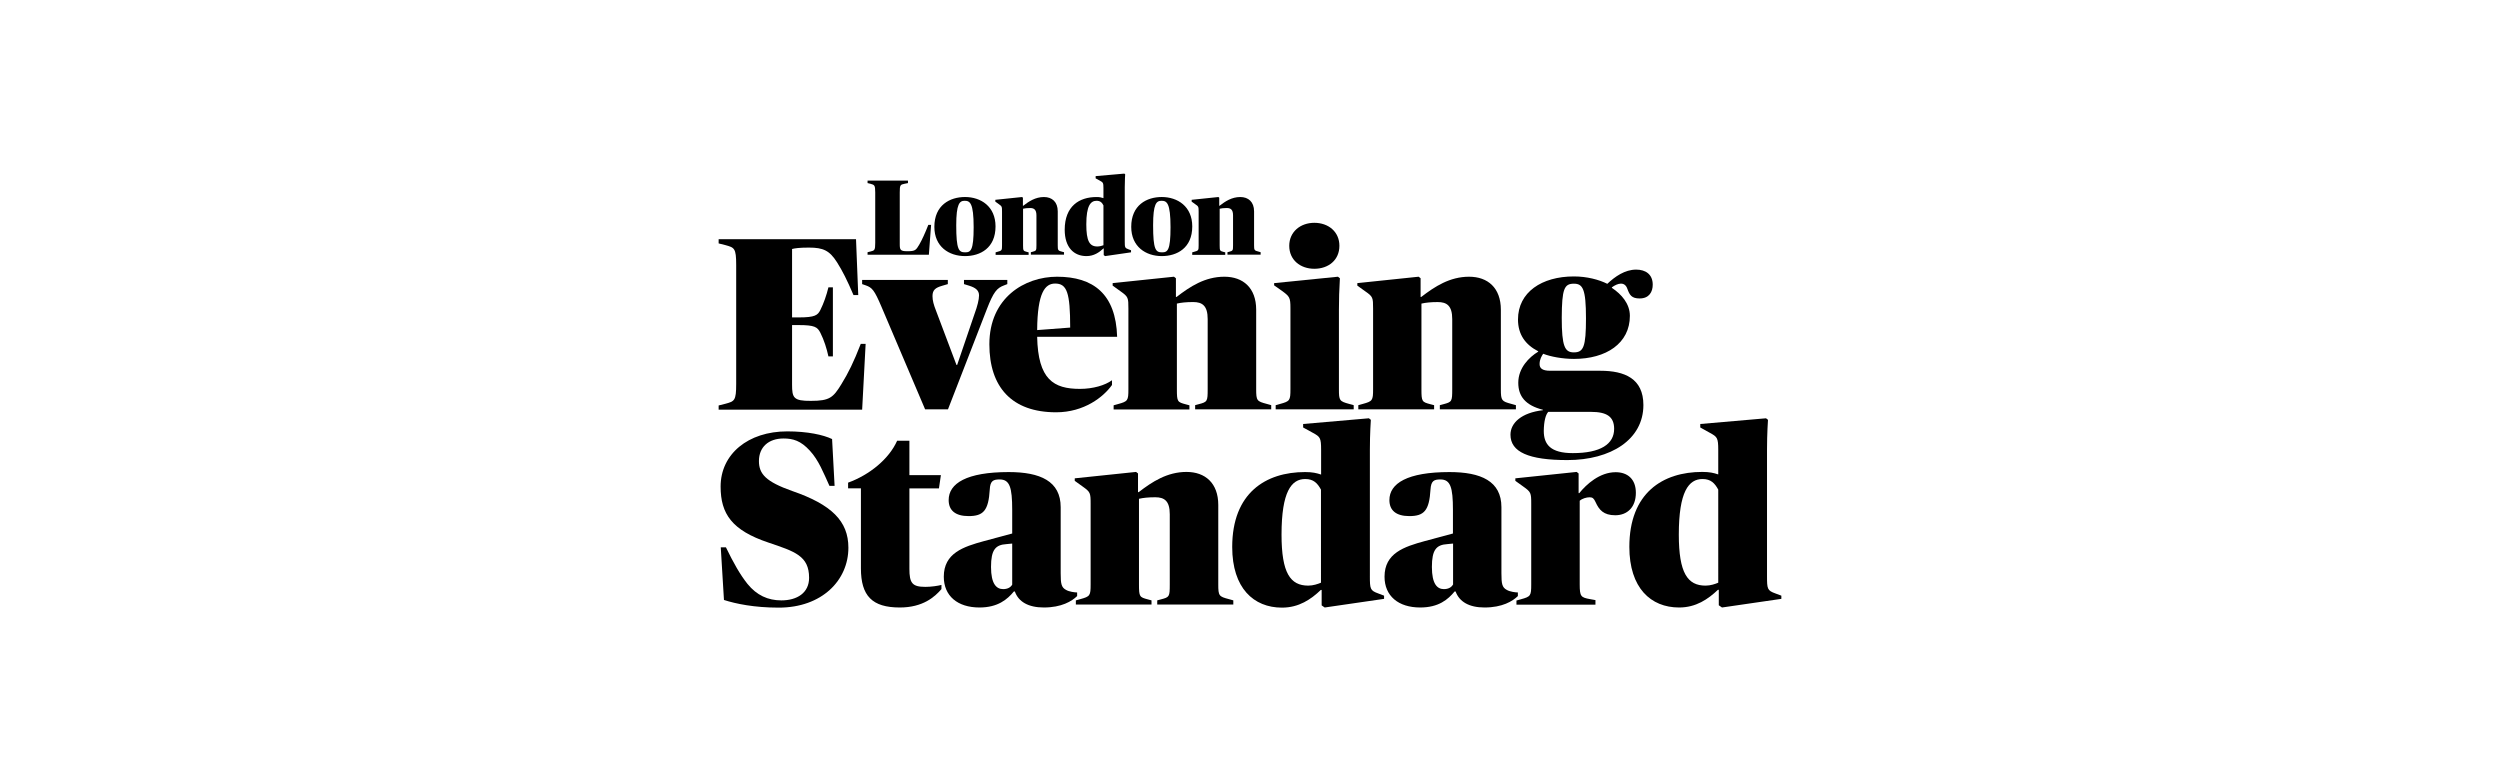
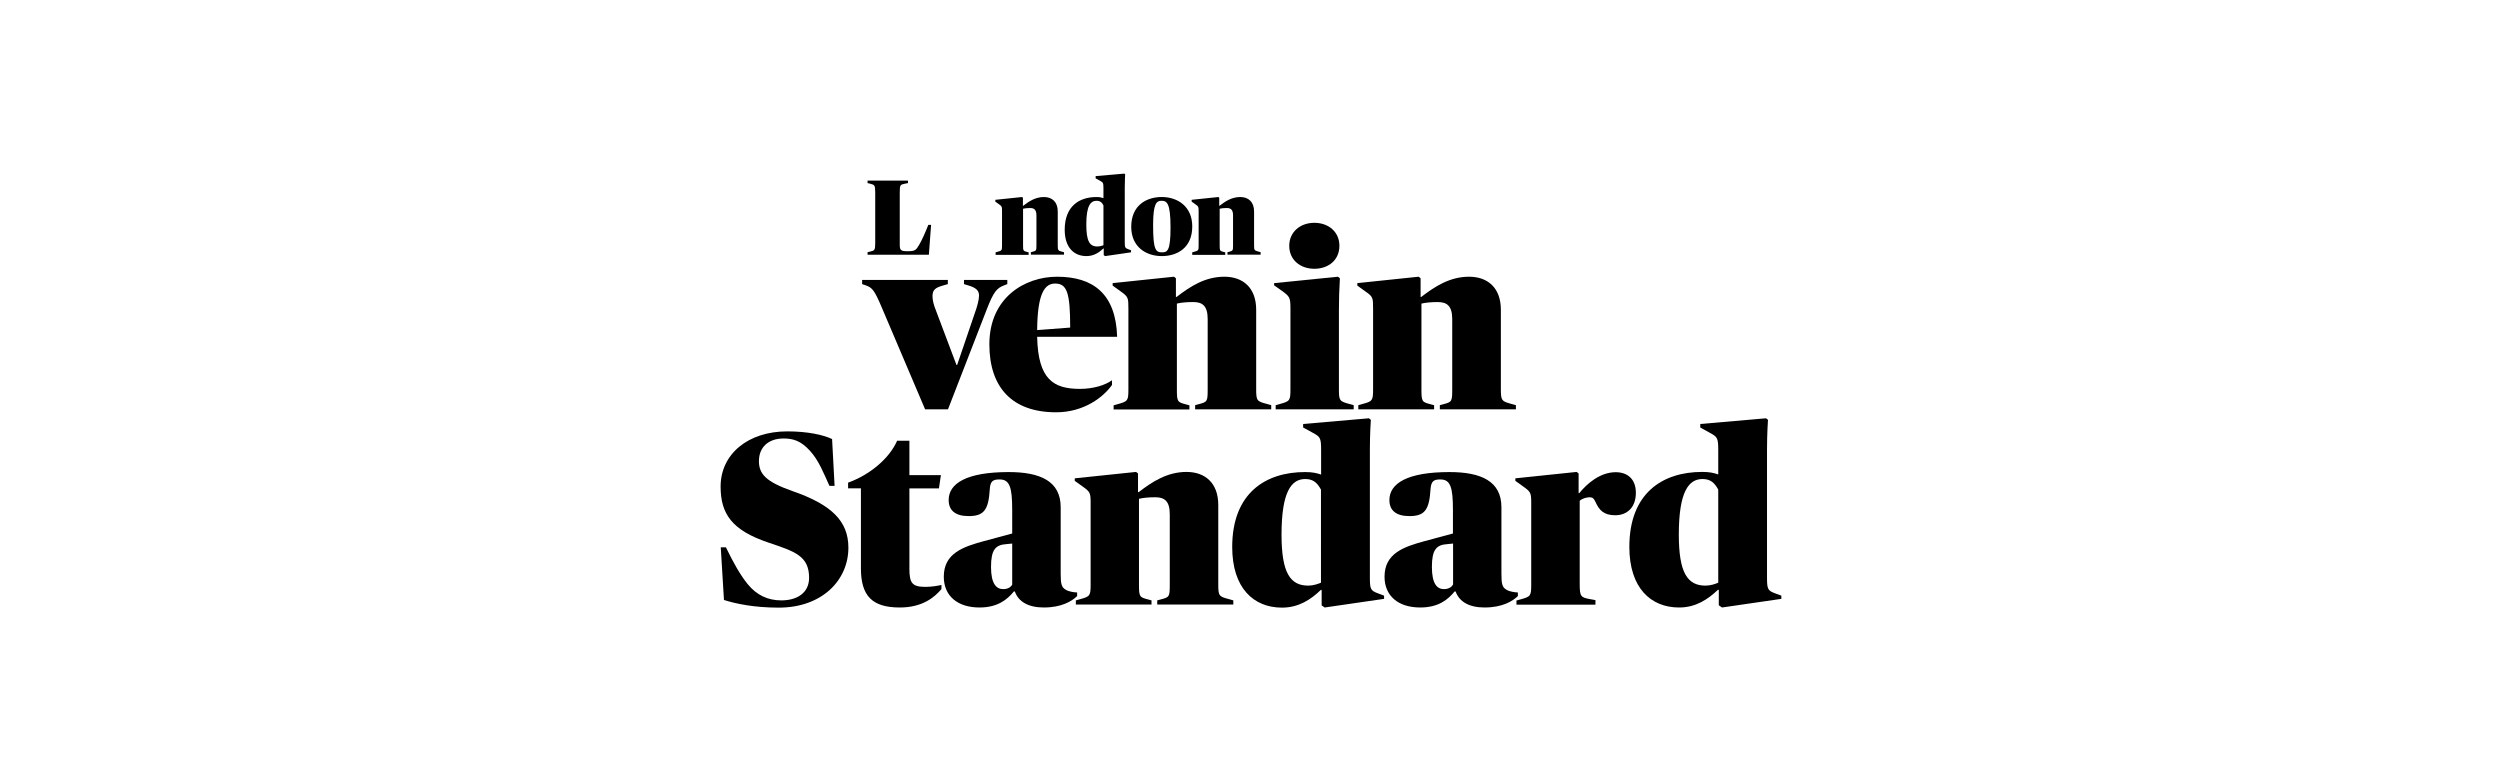
<svg xmlns="http://www.w3.org/2000/svg" fill="none" height="90" viewBox="0 0 288 90" width="288">
  <g fill="#000">
    <path d="m148.659 35.506v9.326c0 1.3-.064 1.396-1.188 1.701l-.514.144v.482h8.989v-.482l-.514-.144c-1.14-.305-1.188-.401-1.188-1.701v-9.149c0-1.252.032-2.247.112-3.628l-.225-.177-7.352.738v.257l.915.642c.869.642.965.755.965 1.991z" />
    <path d="m138.083 24.366v3.901c0 .562-.016.61-.514.738l-.225.064v.289h3.804v-.289l-.193-.048c-.417-.112-.449-.128-.449-.754v-4.222c.209-.048.465-.08.819-.08.465 0 .722.193.722.851v3.434c0 .61-.016.642-.449.754l-.193.048v.289h3.82v-.288l-.225-.064c-.498-.128-.53-.161-.53-.738v-3.901c0-1.091-.658-1.653-1.589-1.653-.979 0-1.734.498-2.392 1.011h-.032v-.931l-.096-.08-3.082.321v.209l.401.289c.387.256.403.304.403.85z" />
    <path d="m144.712 44.831v-9.149c0-2.52-1.509-3.804-3.66-3.804-2.247 0-3.965 1.14-5.506 2.327h-.08v-2.151l-.225-.177-7.063.738v.289l.915.658c.883.626.899.738.899 1.99v9.294c0 1.3-.064 1.396-1.188 1.701l-.514.144v.482h8.732v-.482l-.417-.112c-.963-.257-1.027-.289-1.027-1.734v-9.872c.482-.112 1.075-.177 1.878-.177 1.043 0 1.669.417 1.669 1.958v8.074c0 1.412-.032 1.477-1.027 1.734l-.417.112v.482h8.764v-.482l-.514-.144c-1.138-.302-1.219-.366-1.219-1.699z" />
    <path d="m151.41 30.963c1.637 0 2.889-1.011 2.889-2.648 0-1.605-1.252-2.648-2.889-2.648-1.605 0-2.889 1.043-2.889 2.648-.001 1.637 1.284 2.648 2.889 2.648z" />
    <path d="m121.776 31.878c-3.74 0-7.801 2.424-7.801 7.785 0 4.928 2.584 7.833 7.689 7.833 3.242 0 5.474-1.782 6.437-3.146v-.546c-.786.578-2.167.995-3.692.995-3.034 0-4.831-1.075-4.928-6.003h9.213c-.144-4.928-2.745-6.918-6.918-6.918zm-2.295 6.148c.032-4.334.915-5.361 2.071-5.361 1.364 0 1.734 1.043 1.734 5.072z" />
    <path d="m115.433 24.366v3.901c0 .562-.016.61-.514.738l-.225.064v.289h3.804v-.289l-.192-.048c-.417-.112-.449-.128-.449-.754v-4.222c.209-.048.466-.08.819-.08.449 0 .722.193.722.851v3.434c0 .61-.016.642-.449.754l-.193.048v.289h3.82v-.288l-.193-.048c-.498-.128-.53-.161-.53-.738v-3.917c0-1.091-.658-1.653-1.589-1.653-.979 0-1.734.498-2.392 1.011h-.032v-.931l-.096-.08-3.082.321v.209l.401.289c.37.256.37.304.37.85z" />
    <path d="m101.534 35.313 5.04 11.846h2.632l4.478-11.541c.77-1.99 1.156-2.44 1.99-2.745l.369-.144v-.482h-4.992v.482l.626.193c.706.225 1.108.53 1.108 1.108 0 .482-.193 1.252-.514 2.119l-2.006 5.891h-.08l-2.36-6.26c-.257-.658-.401-1.14-.401-1.669 0-.706.337-.963 1.108-1.188l.658-.193v-.482h-9.872v.482l.417.144c.74.256.997.561 1.799 2.439z" />
    <path d="m107.262 25.907h-.321c-.369.947-.738 1.75-1.027 2.247-.401.674-.466.786-1.396.786-.786 0-.867-.144-.867-.803v-5.97c0-.851.064-.899.546-.995l.401-.08v-.289h-4.655v.289l.337.08c.45.128.546.144.546.995v5.811c0 .851-.08.883-.546.995l-.337.08v.289h7.063z" />
    <path d="m133.833 29.502c1.766 0 3.515-.931 3.515-3.419 0-2.311-1.701-3.387-3.515-3.387-1.734 0-3.515.931-3.515 3.435 0 2.296 1.686 3.371 3.515 3.371zm-.032-6.372c.61 0 1.043.225 1.043 3.05 0 2.681-.337 2.889-.979 2.889-.722 0-1.027-.273-1.027-3.114 0-2.472.369-2.825.963-2.825z" />
    <path d="m125.159 29.502c.851 0 1.461-.417 1.958-.883h.032v.771l.161.112 2.985-.433v-.241l-.305-.112c-.401-.144-.417-.225-.417-.883v-6.26c0-.835.048-1.493.048-1.493l-.096-.08-3.307.289v.257l.498.273c.353.193.401.241.401.851v1.156c-.241-.08-.433-.128-.803-.128-1.974 0-3.66 1.043-3.66 3.772.001 2.053 1.076 3.032 2.505 3.032zm1.171-6.372c.417 0 .626.209.787.53v4.59c-.144.064-.449.144-.706.144-.899 0-1.268-.626-1.268-2.552 0-2.15.497-2.712 1.187-2.712z" />
-     <path d="m111.17 29.502c1.766 0 3.515-.931 3.515-3.419 0-2.311-1.701-3.387-3.515-3.387-1.734 0-3.531.931-3.531 3.435 0 2.296 1.685 3.371 3.531 3.371zm-.048-6.372c.61 0 1.043.225 1.043 3.05 0 2.681-.337 2.889-.979 2.889-.722 0-1.027-.273-1.027-3.114 0-2.472.385-2.825.963-2.825z" />
    <path d="m174.858 68.25c-.257 0-.915-.08-1.268-.289-.546-.289-.626-.69-.626-1.926v-7.608c0-3.002-2.359-4.045-5.987-4.045-4.848 0-6.918 1.3-6.918 3.226 0 1.188.77 1.846 2.295 1.846 1.701 0 2.295-.626 2.44-3.066.064-1.011.417-1.156 1.14-1.156 1.156 0 1.445.899 1.445 3.515v2.713l-3.226.867c-2.408.658-4.655 1.396-4.655 4.109 0 2.215 1.589 3.547 4.109 3.547 2.135 0 3.21-.931 3.965-1.846h.112c.433 1.188 1.557 1.846 3.339 1.846 2.039 0 3.226-.722 3.836-1.316v-.417zm-7.464-.898h-.016c-.193.337-.562.514-1.043.514-.77 0-1.38-.594-1.38-2.552 0-1.99.514-2.552 1.782-2.632l.658-.064v4.734z" />
    <path d="m204.523 68.363c-.931-.337-.963-.514-.963-2.006v-14.559c0-1.894.112-3.435.112-3.435l-.225-.177-7.576.658v.401l1.124.626c.819.449.947.562.947 1.942v2.841c-.53-.177-.995-.289-1.846-.289-4.543 0-8.395 2.408-8.395 8.636 0 4.735 2.472 6.982 5.73 6.982 1.958 0 3.339-.963 4.478-2.039h.096v1.782l.369.257 6.838-.995v-.368zm-6.581-1.236c-.337.144-.883.337-1.461.337-2.071 0-3.082-1.445-3.082-5.875 0-4.96 1.14-6.405 2.729-6.405.963 0 1.412.482 1.814 1.22z" />
    <path d="m188.452 56.774c0-1.589-.963-2.376-2.327-2.376-1.846 0-3.371 1.396-4.189 2.408h-.08v-2.263l-.225-.177-7.063.738v.289l.915.658c.883.626.915.738.915 1.958v9.326c0 1.3-.064 1.396-1.188 1.701l-.514.144v.482h9.101v-.53l-.626-.112c-1.043-.193-1.188-.289-1.188-1.701v-9.631c.289-.257.77-.401 1.156-.401.337 0 .482.144.674.562.401.883.915 1.509 2.263 1.509 1.397 0 2.376-.931 2.376-2.584z" />
-     <path d="m177.2 40.466v.048c-1.043.626-2.295 1.878-2.295 3.579 0 1.557.819 2.6 2.841 3.114v.048c-2.472.289-3.74 1.461-3.74 2.825 0 1.99 2.103 2.921 6.549 2.921 5.04 0 8.764-2.376 8.764-6.34 0-3.066-2.183-3.949-4.96-3.949h-5.779c-.931 0-1.22-.305-1.22-.771 0-.546.257-.963.417-1.188.851.337 2.231.594 3.547.594 3.692 0 6.437-1.782 6.437-4.96 0-1.396-.963-2.488-2.071-3.226v-.064c.674-.482 1.477-.706 1.782.177.257.706.482 1.108 1.413 1.108 1.108 0 1.509-.77 1.509-1.589 0-1.188-.819-1.734-1.91-1.734-1.3 0-2.44.803-3.323 1.637-.963-.482-2.344-.851-3.852-.851-3.692 0-6.437 1.814-6.437 4.96.001 1.734.852 2.906 2.328 3.661zm1.156 6.982h4.928c1.814 0 2.665.546 2.665 1.958 0 1.75-1.557 2.793-4.767 2.793-2.552 0-3.339-.995-3.339-2.552.015-1.108.208-1.862.513-2.199zm2.953-14.767c1.027 0 1.396.594 1.396 3.997 0 3.291-.289 3.917-1.396 3.917-1.043 0-1.396-.674-1.396-3.997.016-3.324.289-3.917 1.396-3.917z" />
    <path d="m140.345 67.319v-9.149c0-2.52-1.509-3.804-3.66-3.804-2.231 0-3.965 1.14-5.506 2.327h-.08v-2.151l-.225-.177-7.063.738v.289l.915.658c.883.626.915.738.915 1.974v9.294c0 1.3-.064 1.396-1.188 1.701l-.514.144v.482h8.716v-.482l-.417-.112c-.963-.257-1.027-.289-1.027-1.734v-9.856c.482-.112 1.075-.177 1.878-.177 1.043 0 1.669.417 1.669 1.958v8.074c0 1.429-.032 1.477-1.027 1.734l-.417.112v.482h8.764v-.482l-.514-.144c-1.138-.302-1.219-.366-1.219-1.699z" />
    <path d="m157.81 66.356v-14.558c0-1.894.112-3.435.112-3.435l-.225-.177-7.576.658v.401l1.14.626c.819.449.931.562.931 1.958v2.841c-.53-.177-.995-.289-1.846-.289-4.543 0-8.395 2.408-8.395 8.636 0 4.735 2.472 6.982 5.73 6.982 1.958 0 3.355-.963 4.478-2.039h.096v1.782l.353.241 6.838-.995v-.368l-.674-.257c-.93-.337-.962-.514-.962-2.007zm-5.634.771c-.337.144-.899.337-1.461.337-2.071 0-3.082-1.445-3.082-5.875 0-4.96 1.14-6.405 2.729-6.405.963 0 1.412.482 1.814 1.22z" />
    <path d="m158.18 35.538v9.294c0 1.3-.064 1.396-1.188 1.701l-.514.144v.482h8.732v-.482l-.433-.112c-.963-.257-1.027-.289-1.027-1.734v-9.856c.482-.112 1.075-.177 1.878-.177 1.043 0 1.669.417 1.669 1.958v8.074c0 1.412-.032 1.477-1.011 1.734l-.417.112v.482h8.764v-.482l-.514-.144c-1.124-.305-1.22-.369-1.22-1.701v-9.149c0-2.52-1.509-3.804-3.66-3.804-2.231 0-3.965 1.14-5.506 2.327h-.08v-2.151l-.225-.177-7.063.738v.289l.915.658c.884.611.9.724.9 1.976z" />
    <path d="m124.085 68.25c-.257 0-.915-.08-1.268-.289-.546-.289-.626-.69-.626-1.926v-7.608c0-3.002-2.36-4.045-5.987-4.045-4.848 0-6.918 1.3-6.918 3.226 0 1.188.77 1.846 2.295 1.846 1.701 0 2.295-.626 2.44-3.066.048-1.011.417-1.156 1.14-1.156 1.156 0 1.445.899 1.445 3.515v2.713l-3.226.867c-2.408.658-4.655 1.396-4.655 4.109 0 2.215 1.589 3.547 4.109 3.547 2.119 0 3.21-.931 3.965-1.846h.112c.417 1.188 1.557 1.846 3.339 1.846 2.039 0 3.226-.722 3.836-1.316v-.417zm-7.48-.898c-.193.337-.562.514-1.043.514-.77 0-1.396-.594-1.396-2.552 0-1.99.514-2.552 1.782-2.632l.658-.064v4.734z" />
    <path d="m104.763 65.506v-9.246h3.403l.225-1.525h-3.628v-3.965h-1.412c-.931 2.103-3.178 3.933-5.65 4.831v.658h1.477v9.214c0 3.178 1.3 4.51 4.478 4.51 2.664 0 4.029-1.22 4.799-2.119v-.482c-.417.112-1.188.225-1.846.225-1.525.001-1.846-.432-1.846-2.101z" />
    <path d="m91.265 56.565c-3.034-1.075-3.836-1.958-3.836-3.451 0-1.621 1.124-2.6 2.825-2.6 1.108 0 1.99.257 3.034 1.396 1.027 1.108 1.589 2.584 2.263 4.061h.594l-.289-5.393c-1.011-.482-2.809-.883-5.169-.883-4.51 0-7.673 2.616-7.673 6.356 0 3.146 1.3 5.04 5.506 6.453 3.034 1.027 4.687 1.525 4.687 4.061 0 1.734-1.38 2.6-3.194 2.6-1.557 0-2.841-.594-3.9-1.894-.883-1.108-1.621-2.44-2.488-4.221h-.594l.369 6.067c1.348.434 3.467.883 6.308.883 4.992 0 8.026-3.162 8.026-6.902 0-3.082-1.958-4.976-6.469-6.533z" />
-     <path d="m99.721 39.615h-.562c-.819 2.103-1.413 3.323-2.247 4.671-.931 1.509-1.332 1.894-3.483 1.894-2.022.016-2.183-.353-2.183-1.878v-6.854h.738c1.878 0 2.183.225 2.52.883.433.851.738 1.846.931 2.729h.514v-7.961h-.514c-.225.931-.546 1.846-.931 2.616-.305.594-.594.851-2.488.851h-.77v-7.882c.321-.08.803-.161 1.942-.161 1.653 0 2.376.337 3.242 1.701.626.995 1.156 2.039 1.894 3.772h.546l-.256-6.436h-15.827v.482l.77.193c1.043.289 1.252.337 1.252 2.295v13.692c0 1.958-.193 2.006-1.252 2.295l-.77.193v.482h16.533z" />
  </g>
</svg>